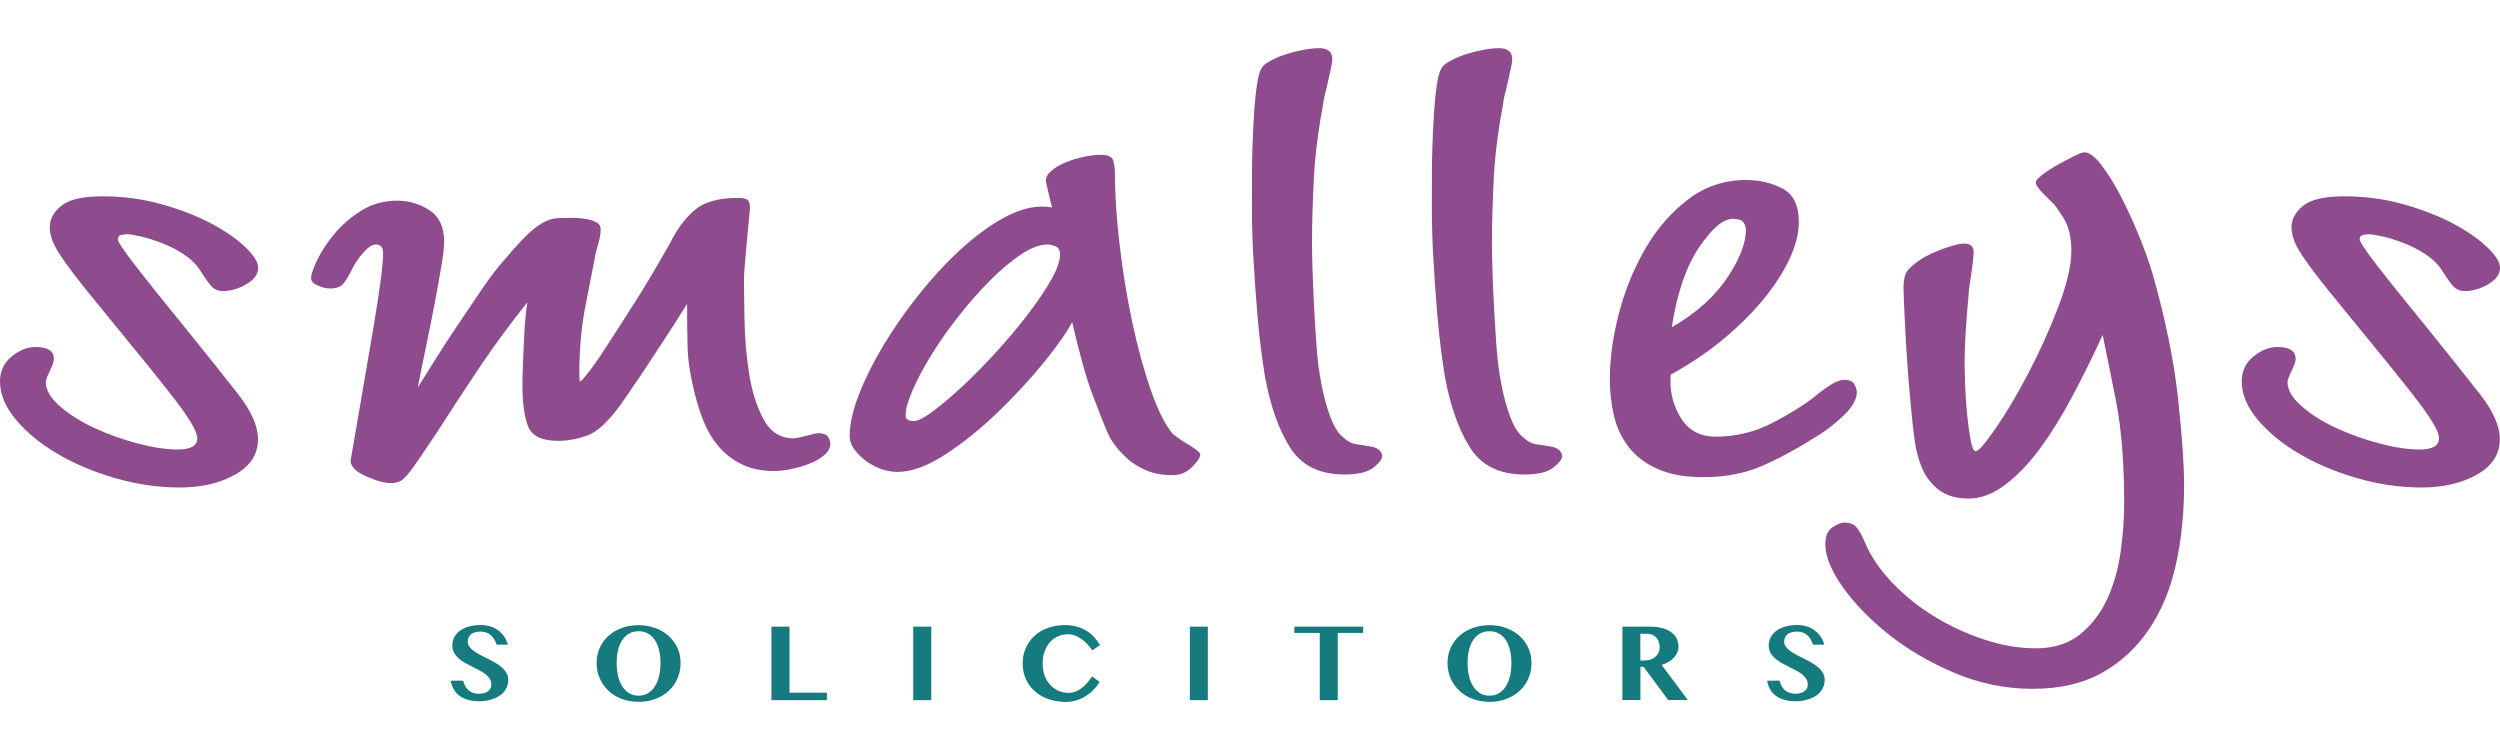
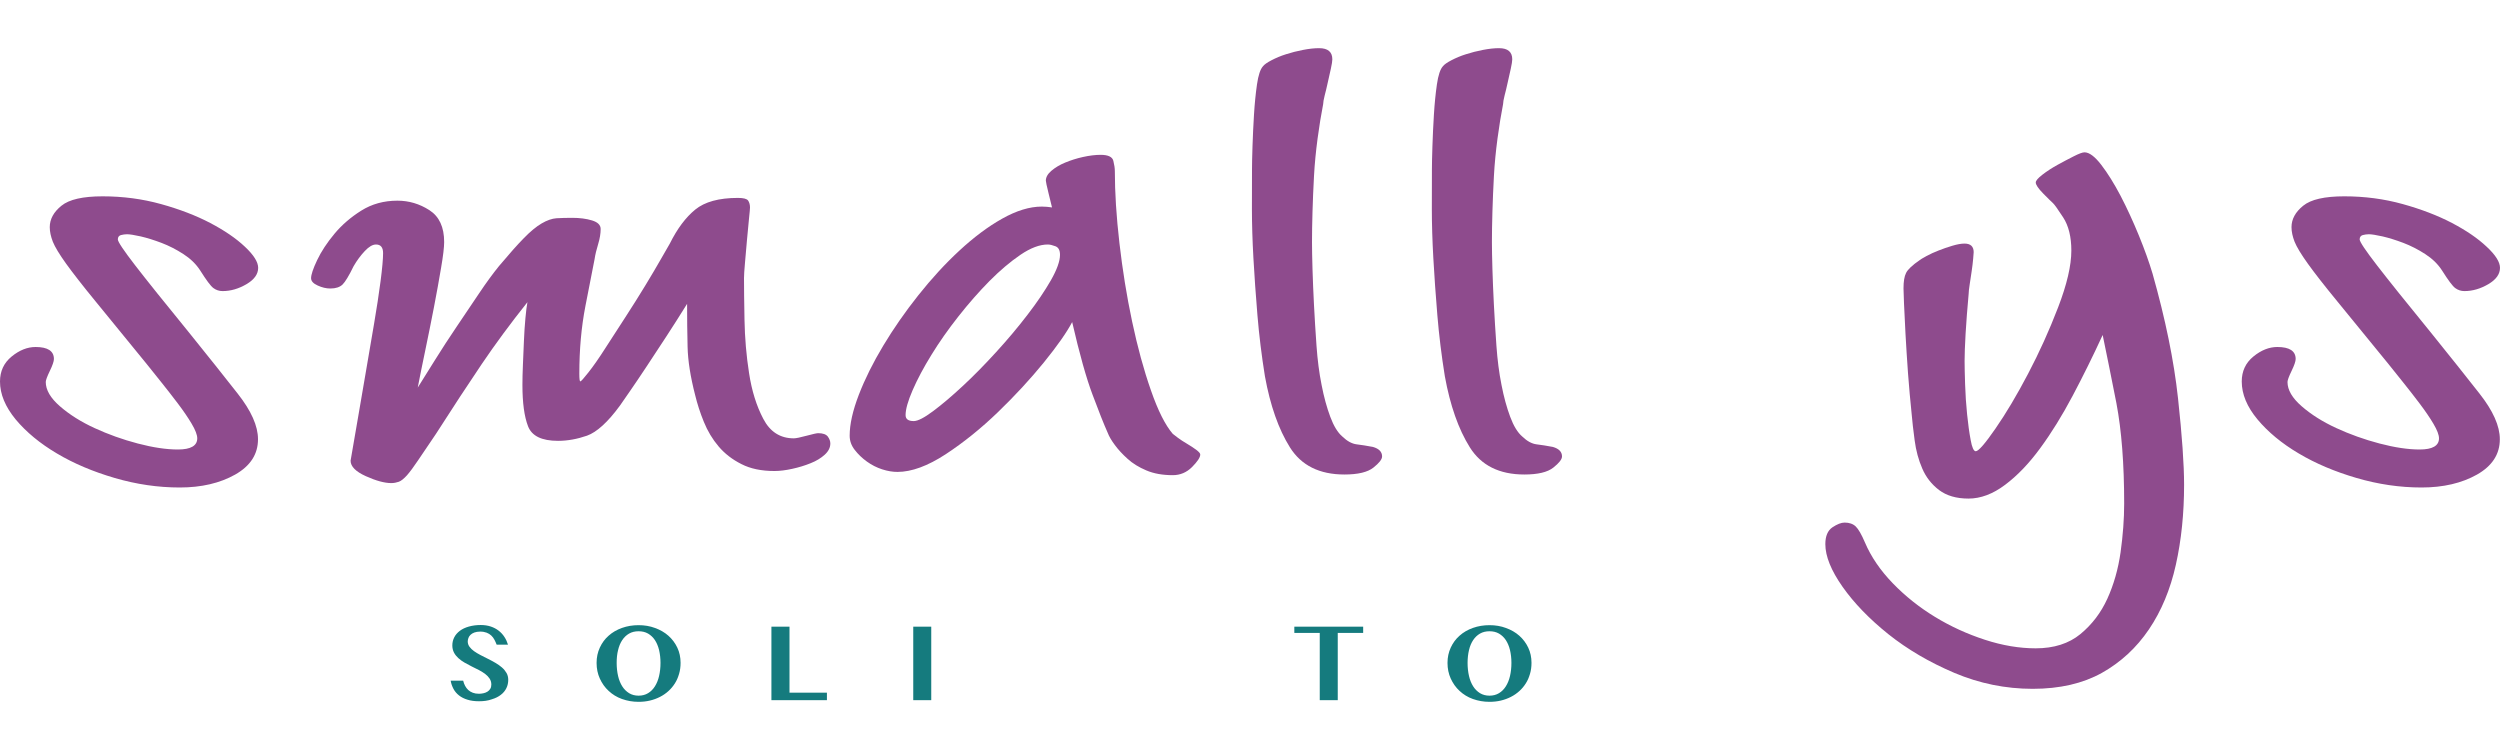
<svg xmlns="http://www.w3.org/2000/svg" version="1.1" id="Layer_1" x="0px" y="0px" viewBox="0 0 300 90" style="enable-background:new 0 0 300 90;" xml:space="preserve">
  <style type="text/css">
	.st0{fill:#8E4B8D;}
	.st1{fill:#157B7E;}
</style>
  <g>
    <g>
      <path class="st0" d="M30.98,32.14c0,0.76-0.47,1.41-1.4,1.96c-0.94,0.55-1.89,0.83-2.87,0.83c-0.41,0-0.77-0.12-1.1-0.36    c-0.33-0.24-0.85-0.95-1.59-2.12c-0.49-0.76-1.16-1.41-2.01-1.96c-0.85-0.55-1.73-1-2.62-1.34c-0.9-0.34-1.73-0.6-2.5-0.78    c-0.77-0.17-1.32-0.26-1.65-0.26c-0.24,0-0.49,0.04-0.73,0.1c-0.24,0.07-0.37,0.24-0.37,0.52c0,0.28,0.69,1.31,2.07,3.1    c1.38,1.79,3.54,4.48,6.46,8.06c2.28,2.83,4.23,5.27,5.85,7.34c1.63,2.07,2.44,3.89,2.44,5.48c0,1.79-0.91,3.2-2.74,4.24    c-1.83,1.03-4.05,1.55-6.65,1.55c-2.6,0-5.2-0.38-7.8-1.14c-2.6-0.76-4.92-1.74-6.95-2.95c-2.03-1.2-3.68-2.57-4.94-4.08    C0.63,48.81,0,47.29,0,45.78c0-1.24,0.47-2.24,1.4-3c0.93-0.76,1.89-1.14,2.87-1.14c1.46,0,2.2,0.48,2.2,1.44    c0,0.27-0.16,0.75-0.49,1.43c-0.33,0.68-0.49,1.13-0.49,1.33c0,0.96,0.57,1.93,1.71,2.92c1.14,0.99,2.52,1.86,4.15,2.61    c1.63,0.75,3.35,1.37,5.18,1.85c1.83,0.48,3.43,0.72,4.82,0.72c1.54,0,2.32-0.45,2.32-1.34c0-0.41-0.22-0.99-0.67-1.75    c-0.45-0.76-1-1.56-1.65-2.42c-0.65-0.86-1.32-1.72-2.01-2.58c-0.69-0.86-1.28-1.6-1.77-2.21c-2.52-3.09-4.55-5.58-6.1-7.47    c-1.55-1.89-2.72-3.4-3.54-4.53c-0.81-1.13-1.34-2.01-1.59-2.63c-0.24-0.62-0.37-1.2-0.37-1.75c0-0.96,0.47-1.82,1.4-2.57    c0.93-0.76,2.58-1.13,4.94-1.13c2.44,0,4.78,0.31,7.01,0.93c2.24,0.62,4.21,1.38,5.91,2.27c1.71,0.9,3.09,1.84,4.15,2.84    C30.45,30.6,30.98,31.45,30.98,32.14z" />
      <path class="st0" d="M43.05,49.6c0.24-1.38,0.53-3.03,0.85-4.96c0.32-1.93,0.65-3.84,0.98-5.74c0.32-1.89,0.59-3.62,0.79-5.17    c0.2-1.55,0.3-2.67,0.3-3.36c0-0.69-0.29-1.03-0.85-1.03c-0.41,0-0.85,0.26-1.34,0.78c-0.49,0.52-0.94,1.12-1.34,1.81    c-0.57,1.17-1.02,1.91-1.34,2.22c-0.33,0.31-0.81,0.47-1.46,0.47c-0.49,0-1-0.12-1.52-0.36c-0.53-0.24-0.79-0.53-0.79-0.88    c0-0.41,0.24-1.14,0.73-2.17c0.49-1.03,1.18-2.08,2.07-3.15c0.89-1.07,1.97-2,3.23-2.79c1.26-0.79,2.7-1.19,4.33-1.19    c1.38,0,2.66,0.38,3.84,1.14c1.18,0.76,1.77,2.03,1.77,3.82c0,0.62-0.12,1.65-0.37,3.1c-0.24,1.45-0.53,3.02-0.85,4.7    c-0.33,1.69-0.67,3.41-1.04,5.17c-0.37,1.76-0.67,3.26-0.91,4.5c0.57-0.89,1.26-2,2.07-3.31c0.81-1.31,1.69-2.65,2.62-4.03    c0.93-1.38,1.83-2.7,2.68-3.98c0.85-1.27,1.65-2.36,2.38-3.26c1.22-1.45,2.21-2.57,2.99-3.36c0.77-0.79,1.48-1.38,2.13-1.76    c0.65-0.38,1.24-0.58,1.77-0.62c0.53-0.03,1.16-0.05,1.89-0.05c0.89,0,1.69,0.1,2.38,0.31c0.69,0.21,1.04,0.55,1.04,1.03    c0,0.55-0.1,1.15-0.3,1.81c-0.2,0.66-0.35,1.26-0.43,1.81c-0.24,1.24-0.61,3.12-1.1,5.63c-0.49,2.52-0.73,5.22-0.73,8.11    c0,0.62,0.04,0.93,0.12,0.93c0.08,0,0.41-0.36,0.98-1.09c0.57-0.72,1.22-1.65,1.95-2.79c0.73-1.14,1.54-2.39,2.44-3.77    c0.89-1.38,1.71-2.67,2.44-3.88c0.73-1.2,1.36-2.27,1.89-3.2c0.53-0.93,0.87-1.53,1.04-1.81c0.89-1.79,1.91-3.15,3.05-4.08    c1.14-0.93,2.84-1.4,5.12-1.4c0.65,0,1.06,0.1,1.22,0.31C89.92,24.28,90,24.56,90,24.9c0,0.14-0.04,0.59-0.12,1.34    c-0.08,0.76-0.16,1.6-0.24,2.53c-0.08,0.93-0.16,1.84-0.24,2.74c-0.08,0.9-0.12,1.52-0.12,1.86c0,1.17,0.02,2.84,0.06,5.01    c0.04,2.17,0.22,4.31,0.55,6.41c0.32,2.1,0.89,3.93,1.71,5.48c0.81,1.55,2.03,2.33,3.66,2.33c0.24,0,0.75-0.1,1.52-0.31    c0.77-0.21,1.24-0.31,1.4-0.31c0.57,0,0.95,0.14,1.16,0.41c0.2,0.28,0.3,0.55,0.3,0.83c0,0.48-0.22,0.93-0.67,1.34    c-0.45,0.41-1.02,0.76-1.71,1.03c-0.69,0.28-1.42,0.5-2.2,0.67c-0.77,0.17-1.48,0.26-2.13,0.26c-1.55,0-2.87-0.27-3.96-0.83    c-1.1-0.55-2.01-1.26-2.74-2.12c-0.73-0.86-1.32-1.84-1.77-2.95c-0.45-1.1-0.79-2.17-1.04-3.2c-0.57-2.2-0.87-4.13-0.91-5.79    c-0.04-1.65-0.06-3.37-0.06-5.17c-0.81,1.31-1.65,2.62-2.5,3.93c-0.85,1.31-1.65,2.52-2.38,3.62c-0.73,1.1-1.38,2.07-1.95,2.89    c-0.57,0.83-0.98,1.41-1.22,1.76c-1.46,2-2.79,3.2-3.96,3.62c-1.18,0.41-2.34,0.62-3.48,0.62c-1.95,0-3.15-0.58-3.6-1.76    c-0.45-1.17-0.67-2.82-0.67-4.96c0-0.69,0.02-1.5,0.06-2.43c0.04-0.93,0.08-1.88,0.12-2.84c0.04-0.96,0.1-1.88,0.18-2.74    c0.08-0.86,0.16-1.5,0.24-1.91c-2.03,2.55-3.86,5.03-5.49,7.44c-1.63,2.41-3.46,5.2-5.49,8.37c-0.9,1.31-1.61,2.36-2.13,3.15    c-0.53,0.79-0.98,1.4-1.34,1.81c-0.37,0.41-0.69,0.67-0.98,0.78c-0.29,0.1-0.59,0.16-0.91,0.16c-0.81,0-1.83-0.28-3.05-0.83    c-1.22-0.55-1.83-1.17-1.83-1.86L43.05,49.6z" />
      <path class="st0" d="M128.66,38.65c-0.65,1.24-1.79,2.86-3.41,4.86c-1.63,2-3.46,3.98-5.49,5.94c-2.03,1.96-4.13,3.65-6.28,5.06    c-2.16,1.41-4.09,2.12-5.79,2.12c-0.57,0-1.18-0.1-1.83-0.31c-0.65-0.21-1.26-0.52-1.83-0.93c-0.57-0.41-1.06-0.88-1.46-1.4    c-0.41-0.52-0.61-1.09-0.61-1.71c0-1.38,0.37-3.01,1.1-4.91c0.73-1.89,1.71-3.86,2.93-5.89c1.22-2.03,2.62-4.05,4.21-6.05    c1.59-2,3.23-3.79,4.94-5.37c1.71-1.58,3.41-2.86,5.12-3.82c1.71-0.96,3.29-1.45,4.76-1.45c0.41,0,0.81,0.04,1.22,0.1    c-0.08-0.34-0.22-0.93-0.43-1.76c-0.2-0.83-0.31-1.31-0.31-1.45c0-0.41,0.22-0.81,0.67-1.19c0.45-0.38,0.99-0.71,1.65-0.98    c0.65-0.27,1.36-0.5,2.13-0.67c0.77-0.17,1.48-0.26,2.13-0.26c0.89,0,1.4,0.24,1.52,0.72c0.12,0.48,0.18,0.9,0.18,1.24    c0,2.55,0.18,5.43,0.55,8.63c0.37,3.2,0.87,6.34,1.52,9.4c0.65,3.07,1.4,5.82,2.26,8.27c0.85,2.45,1.73,4.19,2.62,5.22    c0.08,0.07,0.28,0.22,0.61,0.47c0.32,0.24,0.69,0.48,1.1,0.72c0.41,0.24,0.77,0.48,1.1,0.72c0.32,0.24,0.49,0.43,0.49,0.57    c0,0.35-0.33,0.84-0.98,1.5c-0.65,0.65-1.42,0.98-2.32,0.98c-1.22,0-2.28-0.19-3.17-0.57c-0.9-0.38-1.65-0.84-2.26-1.4    c-0.61-0.55-1.12-1.1-1.52-1.65c-0.41-0.55-0.69-1.03-0.85-1.45c-0.49-1.1-1.1-2.64-1.83-4.6    C130.37,45.42,129.55,42.51,128.66,38.65z M127.2,30.58c0-0.55-0.18-0.89-0.55-1.03c-0.37-0.14-0.67-0.21-0.91-0.21    c-0.98,0-2.07,0.41-3.29,1.24c-1.22,0.83-2.46,1.88-3.72,3.15c-1.26,1.28-2.5,2.69-3.72,4.24c-1.22,1.55-2.3,3.08-3.23,4.6    c-0.94,1.52-1.69,2.93-2.26,4.24c-0.57,1.31-0.85,2.31-0.85,3c0,0.48,0.32,0.72,0.98,0.72c0.49,0,1.26-0.4,2.32-1.19    c1.06-0.79,2.24-1.79,3.54-3c1.3-1.2,2.64-2.57,4.02-4.08c1.38-1.51,2.64-3.01,3.78-4.5c1.14-1.48,2.07-2.86,2.8-4.13    C126.83,32.36,127.2,31.34,127.2,30.58z" />
      <path class="st0" d="M150.24,20.35c0-0.62,0.02-1.55,0.06-2.79c0.04-1.24,0.1-2.51,0.18-3.82c0.08-1.31,0.2-2.51,0.36-3.62    c0.16-1.1,0.4-1.82,0.72-2.17c0.16-0.21,0.5-0.45,1.02-0.72c0.52-0.27,1.1-0.52,1.74-0.72c0.64-0.21,1.32-0.38,2.04-0.52    c0.72-0.14,1.36-0.21,1.93-0.21c1.06,0,1.59,0.45,1.59,1.34c0,0.21-0.06,0.59-0.18,1.14c-0.12,0.55-0.24,1.1-0.37,1.65    c-0.12,0.55-0.24,1.07-0.37,1.55c-0.12,0.48-0.18,0.83-0.18,1.03c-0.24,1.24-0.47,2.62-0.67,4.13c-0.2,1.52-0.35,3.01-0.43,4.5    c-0.08,1.48-0.14,2.91-0.18,4.29c-0.04,1.38-0.06,2.58-0.06,3.62c0,0.83,0.02,1.91,0.06,3.26c0.04,1.34,0.1,2.79,0.18,4.34    c0.08,1.55,0.18,3.17,0.3,4.86c0.12,1.69,0.32,3.26,0.61,4.7c0.28,1.45,0.63,2.72,1.04,3.82c0.41,1.1,0.89,1.9,1.46,2.38    c0.57,0.55,1.14,0.86,1.71,0.93c0.57,0.07,1.22,0.17,1.95,0.31c0.73,0.21,1.1,0.59,1.1,1.14c0,0.35-0.35,0.79-1.04,1.34    c-0.69,0.55-1.85,0.83-3.48,0.83c-3,0-5.18-1.09-6.54-3.26s-2.36-5.01-3-8.53c-0.4-2.48-0.7-4.93-0.9-7.34    c-0.2-2.41-0.36-4.68-0.48-6.82c-0.12-2.13-0.18-4.1-0.18-5.89C150.24,23.25,150.24,21.66,150.24,20.35z" />
      <path class="st0" d="M171.83,20.35c0-0.62,0.02-1.55,0.06-2.79c0.04-1.24,0.1-2.51,0.18-3.82c0.08-1.31,0.2-2.51,0.36-3.62    c0.16-1.1,0.4-1.82,0.72-2.17c0.16-0.21,0.5-0.45,1.02-0.72c0.52-0.27,1.1-0.52,1.74-0.72c0.64-0.21,1.32-0.38,2.04-0.52    c0.72-0.14,1.36-0.21,1.93-0.21c1.06,0,1.59,0.45,1.59,1.34c0,0.21-0.06,0.59-0.18,1.14c-0.12,0.55-0.24,1.1-0.37,1.65    c-0.12,0.55-0.24,1.07-0.37,1.55c-0.12,0.48-0.18,0.83-0.18,1.03c-0.24,1.24-0.47,2.62-0.67,4.13c-0.2,1.52-0.35,3.01-0.43,4.5    c-0.08,1.48-0.14,2.91-0.18,4.29c-0.04,1.38-0.06,2.58-0.06,3.62c0,0.83,0.02,1.91,0.06,3.26c0.04,1.34,0.1,2.79,0.18,4.34    c0.08,1.55,0.18,3.17,0.3,4.86c0.12,1.69,0.32,3.26,0.61,4.7c0.28,1.45,0.63,2.72,1.04,3.82c0.41,1.1,0.89,1.9,1.46,2.38    c0.57,0.55,1.14,0.86,1.71,0.93c0.57,0.07,1.22,0.17,1.95,0.31c0.73,0.21,1.1,0.59,1.1,1.14c0,0.35-0.35,0.79-1.04,1.34    c-0.69,0.55-1.85,0.83-3.48,0.83c-3,0-5.18-1.09-6.54-3.26s-2.36-5.01-3-8.53c-0.4-2.48-0.7-4.93-0.9-7.34    c-0.2-2.41-0.36-4.68-0.48-6.82c-0.12-2.13-0.18-4.1-0.18-5.89C171.83,23.25,171.83,21.66,171.83,20.35z" />
-       <path class="st0" d="M200.49,44.95c-0.16,1.86,0.22,3.57,1.16,5.12c0.93,1.55,2.34,2.33,4.21,2.33c2.44,0,4.71-0.55,6.83-1.65    c2.11-1.1,3.78-2.13,5-3.1c0.65-0.55,1.3-1.03,1.95-1.45c0.65-0.41,1.22-0.62,1.71-0.62c0.57,0,0.95,0.17,1.16,0.52    c0.2,0.35,0.31,0.66,0.31,0.93c0,0.83-0.47,1.71-1.4,2.64c-0.94,0.93-1.93,1.74-2.99,2.43c-2.6,1.65-4.94,2.93-7.01,3.82    c-2.07,0.89-4.41,1.34-7.01,1.34c-2.19,0-4.02-0.33-5.49-0.98c-1.46-0.65-2.62-1.53-3.48-2.64c-0.85-1.1-1.44-2.36-1.77-3.77    c-0.33-1.41-0.49-2.88-0.49-4.39c0-2.48,0.37-5.12,1.1-7.91c0.73-2.79,1.79-5.37,3.17-7.75c1.38-2.38,3.09-4.34,5.12-5.89    c2.03-1.55,4.35-2.33,6.95-2.33c1.63,0,3.09,0.35,4.39,1.03c1.3,0.69,1.95,2.03,1.95,4.03c0,1.38-0.39,2.88-1.16,4.5    c-0.77,1.62-1.83,3.24-3.17,4.86c-1.34,1.62-2.95,3.2-4.82,4.75C204.84,42.31,202.76,43.71,200.49,44.95z M200.61,39.27    c1.46-0.83,2.76-1.76,3.9-2.79c1.14-1.03,2.07-2.1,2.8-3.2c0.73-1.1,1.28-2.13,1.65-3.1c0.37-0.96,0.55-1.82,0.55-2.58    c0-0.34-0.1-0.65-0.31-0.93c-0.2-0.27-0.63-0.41-1.28-0.41c-1.14,0-2.48,1.14-4.02,3.41C202.36,31.93,201.26,35.13,200.61,39.27z" />
      <path class="st0" d="M252.32,40.2c-1.14,2.48-2.34,4.91-3.6,7.29c-1.26,2.38-2.56,4.48-3.9,6.3c-1.34,1.83-2.74,3.29-4.21,4.39    c-1.46,1.1-2.93,1.65-4.39,1.65s-2.64-0.35-3.54-1.03c-0.9-0.69-1.57-1.55-2.01-2.58c-0.45-1.03-0.75-2.15-0.91-3.36    c-0.16-1.2-0.29-2.29-0.37-3.26c-0.16-1.51-0.3-3.12-0.43-4.81c-0.12-1.69-0.22-3.26-0.3-4.7c-0.08-1.45-0.14-2.67-0.18-3.67    c-0.04-1-0.06-1.6-0.06-1.81c0-0.83,0.1-1.45,0.31-1.86c0.2-0.41,0.75-0.93,1.65-1.55c0.08-0.07,0.34-0.22,0.79-0.47    c0.45-0.24,0.93-0.47,1.46-0.67c0.53-0.21,1.08-0.4,1.65-0.57c0.57-0.17,1.06-0.26,1.46-0.26c0.73,0,1.1,0.35,1.1,1.03    c0,0.07-0.02,0.33-0.06,0.78c-0.04,0.45-0.1,0.95-0.18,1.5c-0.08,0.55-0.16,1.09-0.24,1.6c-0.08,0.52-0.12,0.88-0.12,1.09    c-0.16,1.79-0.29,3.39-0.37,4.81c-0.08,1.41-0.12,2.5-0.12,3.26c0,0.62,0.02,1.55,0.06,2.79c0.04,1.24,0.12,2.45,0.24,3.62    c0.12,1.17,0.26,2.21,0.43,3.1c0.16,0.9,0.37,1.34,0.61,1.34c0.32,0,1.12-0.91,2.38-2.74c1.26-1.82,2.56-4.01,3.9-6.56    c1.34-2.55,2.54-5.2,3.6-7.96c1.06-2.75,1.59-5.03,1.59-6.82c0-1.65-0.33-2.98-0.98-3.98c-0.65-1-1.06-1.57-1.22-1.71    c-0.16-0.14-0.55-0.52-1.16-1.14c-0.61-0.62-0.91-1.07-0.91-1.34c0-0.21,0.26-0.52,0.79-0.93c0.53-0.41,1.14-0.81,1.83-1.19    c0.69-0.38,1.34-0.72,1.95-1.03c0.61-0.31,1.04-0.47,1.28-0.47c0.57,0,1.24,0.5,2.01,1.5c0.77,1,1.54,2.24,2.32,3.72    c0.77,1.48,1.5,3.07,2.19,4.75c0.69,1.69,1.24,3.22,1.65,4.6c1.54,5.44,2.56,10.42,3.05,14.93c0.49,4.51,0.73,7.98,0.73,10.39    c0,3.44-0.33,6.65-0.99,9.61c-0.66,2.96-1.74,5.55-3.23,7.75c-1.49,2.2-3.37,3.94-5.65,5.22c-2.28,1.27-5.05,1.91-8.3,1.91    c-3.25,0-6.38-0.64-9.39-1.91c-3.01-1.28-5.65-2.83-7.93-4.65c-2.28-1.83-4.11-3.72-5.49-5.68c-1.38-1.96-2.07-3.67-2.07-5.12    c0-0.97,0.29-1.64,0.85-2.02c0.57-0.38,1.06-0.57,1.46-0.57c0.57,0,1.02,0.16,1.34,0.47c0.32,0.31,0.69,0.95,1.1,1.91    c0.73,1.72,1.85,3.36,3.35,4.91c1.5,1.55,3.19,2.89,5.06,4.03c1.87,1.14,3.86,2.05,5.98,2.74c2.11,0.69,4.15,1.03,6.1,1.03    c2.19,0,3.98-0.57,5.37-1.71c1.38-1.14,2.46-2.55,3.23-4.24c0.77-1.69,1.3-3.55,1.59-5.58c0.28-2.03,0.43-3.98,0.43-5.84    c0-4.75-0.31-8.77-0.93-12.04C253.33,45.14,252.78,42.4,252.32,40.2z" />
      <path class="st0" d="M300,32.14c0,0.76-0.47,1.41-1.4,1.96c-0.94,0.55-1.89,0.83-2.87,0.83c-0.41,0-0.77-0.12-1.1-0.36    c-0.33-0.24-0.85-0.95-1.59-2.12c-0.49-0.76-1.16-1.41-2.01-1.96c-0.85-0.55-1.73-1-2.62-1.34c-0.9-0.34-1.73-0.6-2.5-0.78    c-0.77-0.17-1.32-0.26-1.65-0.26c-0.24,0-0.49,0.04-0.73,0.1c-0.24,0.07-0.37,0.24-0.37,0.52c0,0.28,0.69,1.31,2.07,3.1    c1.38,1.79,3.54,4.48,6.46,8.06c2.28,2.83,4.23,5.27,5.85,7.34c1.63,2.07,2.44,3.89,2.44,5.48c0,1.79-0.91,3.2-2.74,4.24    c-1.83,1.03-4.05,1.55-6.65,1.55c-2.6,0-5.2-0.38-7.8-1.14c-2.6-0.76-4.92-1.74-6.95-2.95c-2.03-1.2-3.68-2.57-4.94-4.08    c-1.26-1.51-1.89-3.03-1.89-4.55c0-1.24,0.47-2.24,1.4-3c0.93-0.76,1.89-1.14,2.87-1.14c1.46,0,2.2,0.48,2.2,1.44    c0,0.27-0.16,0.75-0.49,1.43c-0.33,0.68-0.49,1.13-0.49,1.33c0,0.96,0.57,1.93,1.71,2.92c1.14,0.99,2.52,1.86,4.15,2.61    c1.63,0.75,3.35,1.37,5.18,1.85s3.43,0.72,4.82,0.72c1.54,0,2.32-0.45,2.32-1.34c0-0.41-0.22-0.99-0.67-1.75    c-0.45-0.76-1-1.56-1.65-2.42c-0.65-0.86-1.32-1.72-2.01-2.58c-0.69-0.86-1.28-1.6-1.77-2.21c-2.52-3.09-4.55-5.58-6.1-7.47    c-1.55-1.89-2.73-3.4-3.54-4.53c-0.81-1.13-1.34-2.01-1.59-2.63c-0.24-0.62-0.37-1.2-0.37-1.75c0-0.96,0.47-1.82,1.4-2.57    c0.93-0.76,2.58-1.13,4.94-1.13c2.44,0,4.78,0.31,7.01,0.93c2.23,0.62,4.21,1.38,5.91,2.27c1.71,0.9,3.09,1.84,4.15,2.84    C299.47,30.6,300,31.45,300,32.14z" />
    </g>
    <g>
      <path class="st1" d="M57.48,84.15c-0.53,0-0.99-0.06-1.39-0.19c-0.4-0.12-0.73-0.29-1.01-0.51c-0.28-0.22-0.5-0.48-0.66-0.78    c-0.16-0.3-0.28-0.63-0.34-0.99h1.5c0.05,0.22,0.13,0.43,0.23,0.62c0.1,0.19,0.23,0.36,0.38,0.5c0.15,0.14,0.34,0.25,0.55,0.33    c0.21,0.08,0.45,0.12,0.73,0.12c0.18,0,0.36-0.02,0.54-0.06c0.18-0.04,0.34-0.1,0.48-0.19s0.26-0.2,0.34-0.34    c0.09-0.14,0.13-0.32,0.13-0.52c0-0.26-0.07-0.49-0.2-0.7c-0.13-0.2-0.31-0.39-0.53-0.56c-0.22-0.17-0.47-0.32-0.75-0.47    c-0.28-0.14-0.57-0.29-0.86-0.43c-0.29-0.15-0.58-0.3-0.86-0.46c-0.28-0.16-0.53-0.34-0.75-0.54c-0.22-0.2-0.4-0.42-0.53-0.67    c-0.13-0.25-0.2-0.54-0.2-0.86c0-0.35,0.08-0.68,0.23-0.97c0.15-0.3,0.38-0.56,0.67-0.78c0.29-0.22,0.65-0.39,1.07-0.51    s0.9-0.19,1.44-0.19c0.44,0,0.84,0.06,1.2,0.18c0.36,0.12,0.68,0.29,0.95,0.5c0.27,0.21,0.51,0.47,0.69,0.75    c0.19,0.29,0.33,0.6,0.43,0.93h-1.36c-0.08-0.21-0.17-0.41-0.27-0.6s-0.23-0.36-0.38-0.5c-0.15-0.14-0.34-0.26-0.55-0.34    c-0.22-0.08-0.47-0.13-0.77-0.13c-0.28,0-0.52,0.04-0.71,0.11c-0.19,0.07-0.35,0.17-0.46,0.28c-0.12,0.11-0.2,0.24-0.25,0.38    c-0.05,0.14-0.08,0.28-0.08,0.41c0,0.23,0.07,0.45,0.21,0.64c0.14,0.19,0.32,0.37,0.55,0.53c0.23,0.16,0.49,0.32,0.78,0.47    c0.29,0.15,0.59,0.3,0.89,0.45c0.3,0.15,0.6,0.31,0.89,0.48c0.29,0.17,0.55,0.35,0.78,0.55c0.23,0.2,0.41,0.42,0.55,0.66    c0.14,0.24,0.21,0.52,0.21,0.82c0,0.36-0.07,0.69-0.22,1c-0.15,0.31-0.37,0.58-0.66,0.8c-0.29,0.23-0.65,0.41-1.08,0.54    C58.54,84.09,58.04,84.15,57.48,84.15z" />
      <path class="st1" d="M76.63,84.22c-0.71,0-1.37-0.12-1.99-0.34s-1.15-0.55-1.6-0.97c-0.45-0.41-0.8-0.91-1.06-1.48    c-0.26-0.57-0.39-1.2-0.39-1.88c0-0.67,0.13-1.28,0.39-1.84c0.26-0.56,0.61-1.04,1.06-1.43c0.45-0.4,0.98-0.71,1.6-0.93    s1.28-0.33,1.99-0.33c0.71,0,1.37,0.11,1.98,0.34c0.61,0.22,1.15,0.53,1.6,0.93c0.45,0.4,0.81,0.88,1.07,1.43    c0.26,0.55,0.39,1.16,0.39,1.82c0,0.47-0.06,0.91-0.18,1.32c-0.12,0.41-0.28,0.8-0.5,1.14c-0.22,0.35-0.48,0.66-0.78,0.93    c-0.3,0.27-0.64,0.51-1.02,0.7c-0.37,0.19-0.78,0.34-1.21,0.44C77.56,84.17,77.11,84.22,76.63,84.22z M76.63,83.48    c0.43,0,0.81-0.1,1.14-0.3c0.33-0.2,0.6-0.47,0.82-0.82c0.22-0.35,0.39-0.76,0.5-1.24c0.11-0.48,0.17-1,0.17-1.57    c0-0.56-0.06-1.07-0.17-1.54c-0.11-0.46-0.28-0.86-0.5-1.2c-0.22-0.33-0.5-0.59-0.82-0.78c-0.33-0.19-0.71-0.28-1.14-0.28    c-0.43,0-0.81,0.09-1.14,0.28c-0.33,0.19-0.6,0.45-0.82,0.78c-0.22,0.33-0.39,0.73-0.5,1.2C74.05,78.48,74,78.99,74,79.55    c0,0.57,0.06,1.09,0.17,1.57c0.11,0.48,0.28,0.89,0.5,1.24c0.22,0.35,0.5,0.62,0.82,0.82C75.82,83.38,76.2,83.48,76.63,83.48z" />
      <path class="st1" d="M92.58,75.2h2.16v7.92h4.49v0.9h-6.66V75.2z" />
      <path class="st1" d="M109.59,75.2h2.16v8.82h-2.16V75.2z" />
-       <path class="st1" d="M125.12,79.61c0,0.57,0.09,1.08,0.26,1.52c0.17,0.44,0.4,0.81,0.69,1.1c0.29,0.3,0.61,0.52,0.99,0.68    c0.37,0.15,0.76,0.23,1.16,0.23c0.31,0,0.59-0.05,0.86-0.16c0.27-0.11,0.52-0.25,0.75-0.43s0.45-0.39,0.65-0.63    c0.2-0.24,0.4-0.49,0.58-0.75l0.9,0.66c-0.19,0.31-0.43,0.61-0.7,0.9c-0.27,0.29-0.58,0.55-0.93,0.77    c-0.34,0.22-0.71,0.4-1.12,0.53c-0.4,0.13-0.83,0.2-1.28,0.2c-0.76,0-1.46-0.11-2.09-0.33c-0.64-0.22-1.19-0.53-1.65-0.94    c-0.46-0.4-0.82-0.89-1.08-1.45c-0.26-0.57-0.39-1.2-0.39-1.89c0-0.67,0.12-1.29,0.37-1.85c0.25-0.56,0.59-1.05,1.04-1.46    c0.45-0.41,0.98-0.73,1.61-0.96c0.63-0.23,1.32-0.34,2.08-0.34c0.51,0,0.97,0.06,1.39,0.18c0.42,0.12,0.8,0.28,1.15,0.49    c0.34,0.21,0.65,0.46,0.92,0.75c0.27,0.29,0.51,0.61,0.72,0.97l-0.91,0.64c-0.19-0.26-0.39-0.51-0.61-0.75    c-0.22-0.23-0.45-0.44-0.7-0.61c-0.25-0.18-0.51-0.31-0.78-0.42c-0.27-0.1-0.56-0.15-0.85-0.15c-0.4,0-0.79,0.08-1.15,0.23    s-0.69,0.38-0.96,0.67c-0.28,0.3-0.5,0.66-0.66,1.1C125.2,78.53,125.12,79.03,125.12,79.61z" />
-       <path class="st1" d="M142.78,75.2h2.16v8.82h-2.16V75.2z" />
      <path class="st1" d="M163.58,75.2v0.75h-3.05v8.07h-2.16v-8.07h-3.05V75.2H163.58z" />
      <path class="st1" d="M178.74,84.22c-0.71,0-1.37-0.12-1.99-0.34s-1.15-0.55-1.6-0.97c-0.45-0.41-0.8-0.91-1.06-1.48    c-0.26-0.57-0.39-1.2-0.39-1.88c0-0.67,0.13-1.28,0.39-1.84c0.26-0.56,0.61-1.04,1.06-1.43c0.45-0.4,0.98-0.71,1.6-0.93    s1.28-0.33,1.99-0.33s1.37,0.11,1.98,0.34c0.61,0.22,1.15,0.53,1.6,0.93c0.45,0.4,0.81,0.88,1.07,1.43    c0.26,0.55,0.39,1.16,0.39,1.82c0,0.47-0.06,0.91-0.18,1.32c-0.12,0.41-0.28,0.8-0.5,1.14c-0.22,0.35-0.48,0.66-0.78,0.93    c-0.3,0.27-0.64,0.51-1.02,0.7c-0.37,0.19-0.78,0.34-1.21,0.44C179.67,84.17,179.21,84.22,178.74,84.22z M178.74,83.48    c0.43,0,0.81-0.1,1.14-0.3c0.33-0.2,0.6-0.47,0.82-0.82c0.22-0.35,0.39-0.76,0.5-1.24c0.11-0.48,0.17-1,0.17-1.57    c0-0.56-0.06-1.07-0.17-1.54c-0.11-0.46-0.28-0.86-0.5-1.2c-0.22-0.33-0.5-0.59-0.82-0.78c-0.33-0.19-0.71-0.28-1.14-0.28    c-0.43,0-0.81,0.09-1.14,0.28c-0.33,0.19-0.6,0.45-0.82,0.78c-0.22,0.33-0.39,0.73-0.5,1.2c-0.11,0.46-0.17,0.98-0.17,1.54    c0,0.57,0.06,1.09,0.17,1.57c0.11,0.48,0.28,0.89,0.5,1.24c0.22,0.35,0.5,0.62,0.82,0.82C177.93,83.38,178.31,83.48,178.74,83.48z    " />
-       <path class="st1" d="M194.68,75.2H198c0.57,0,1.07,0.06,1.5,0.18c0.43,0.12,0.78,0.29,1.07,0.5c0.28,0.21,0.5,0.47,0.64,0.76    c0.14,0.3,0.21,0.62,0.21,0.96c0,0.25-0.05,0.49-0.15,0.71c-0.1,0.22-0.23,0.43-0.41,0.62c-0.18,0.19-0.39,0.36-0.64,0.5    c-0.25,0.15-0.52,0.27-0.82,0.36l3.14,4.22h-2.35l-2.96-3.99h-0.38v3.99h-2.16V75.2z M196.85,79.26h0.47    c0.26,0,0.51-0.04,0.73-0.11c0.23-0.07,0.42-0.18,0.58-0.32c0.16-0.14,0.29-0.3,0.39-0.5c0.09-0.2,0.14-0.42,0.14-0.68    c0-0.23-0.04-0.45-0.11-0.64c-0.07-0.2-0.17-0.36-0.3-0.5c-0.13-0.14-0.28-0.25-0.45-0.33c-0.18-0.08-0.37-0.12-0.58-0.12h-0.88    V79.26z" />
-       <path class="st1" d="M215.45,84.15c-0.53,0-0.99-0.06-1.39-0.19c-0.4-0.12-0.73-0.29-1.01-0.51c-0.28-0.22-0.5-0.48-0.66-0.78    c-0.16-0.3-0.28-0.63-0.34-0.99h1.5c0.05,0.22,0.13,0.43,0.23,0.62c0.1,0.19,0.23,0.36,0.38,0.5c0.15,0.14,0.34,0.25,0.55,0.33    c0.21,0.08,0.45,0.12,0.73,0.12c0.18,0,0.36-0.02,0.54-0.06c0.18-0.04,0.34-0.1,0.48-0.19c0.14-0.09,0.26-0.2,0.34-0.34    c0.09-0.14,0.13-0.32,0.13-0.52c0-0.26-0.07-0.49-0.2-0.7c-0.13-0.2-0.31-0.39-0.53-0.56c-0.22-0.17-0.47-0.32-0.75-0.47    c-0.28-0.14-0.57-0.29-0.86-0.43c-0.29-0.15-0.58-0.3-0.86-0.46c-0.28-0.16-0.53-0.34-0.75-0.54c-0.22-0.2-0.4-0.42-0.53-0.67    c-0.13-0.25-0.2-0.54-0.2-0.86c0-0.35,0.08-0.68,0.23-0.97c0.15-0.3,0.38-0.56,0.67-0.78c0.29-0.22,0.65-0.39,1.07-0.51    c0.42-0.12,0.9-0.19,1.44-0.19c0.44,0,0.84,0.06,1.2,0.18c0.36,0.12,0.68,0.29,0.95,0.5c0.27,0.21,0.51,0.47,0.69,0.75    c0.19,0.29,0.33,0.6,0.43,0.93h-1.36c-0.08-0.21-0.17-0.41-0.27-0.6s-0.23-0.36-0.38-0.5c-0.15-0.14-0.34-0.26-0.55-0.34    c-0.22-0.08-0.47-0.13-0.77-0.13c-0.28,0-0.52,0.04-0.71,0.11c-0.19,0.07-0.35,0.17-0.46,0.28c-0.12,0.11-0.2,0.24-0.25,0.38    c-0.05,0.14-0.08,0.28-0.08,0.41c0,0.23,0.07,0.45,0.21,0.64c0.14,0.19,0.32,0.37,0.55,0.53c0.23,0.16,0.49,0.32,0.78,0.47    c0.29,0.15,0.59,0.3,0.89,0.45c0.3,0.15,0.6,0.31,0.89,0.48c0.29,0.17,0.55,0.35,0.78,0.55c0.23,0.2,0.41,0.42,0.55,0.66    c0.14,0.24,0.21,0.52,0.21,0.82c0,0.36-0.07,0.69-0.22,1c-0.15,0.31-0.37,0.58-0.66,0.8c-0.29,0.23-0.65,0.41-1.08,0.54    C216.51,84.09,216.01,84.15,215.45,84.15z" />
    </g>
  </g>
</svg>